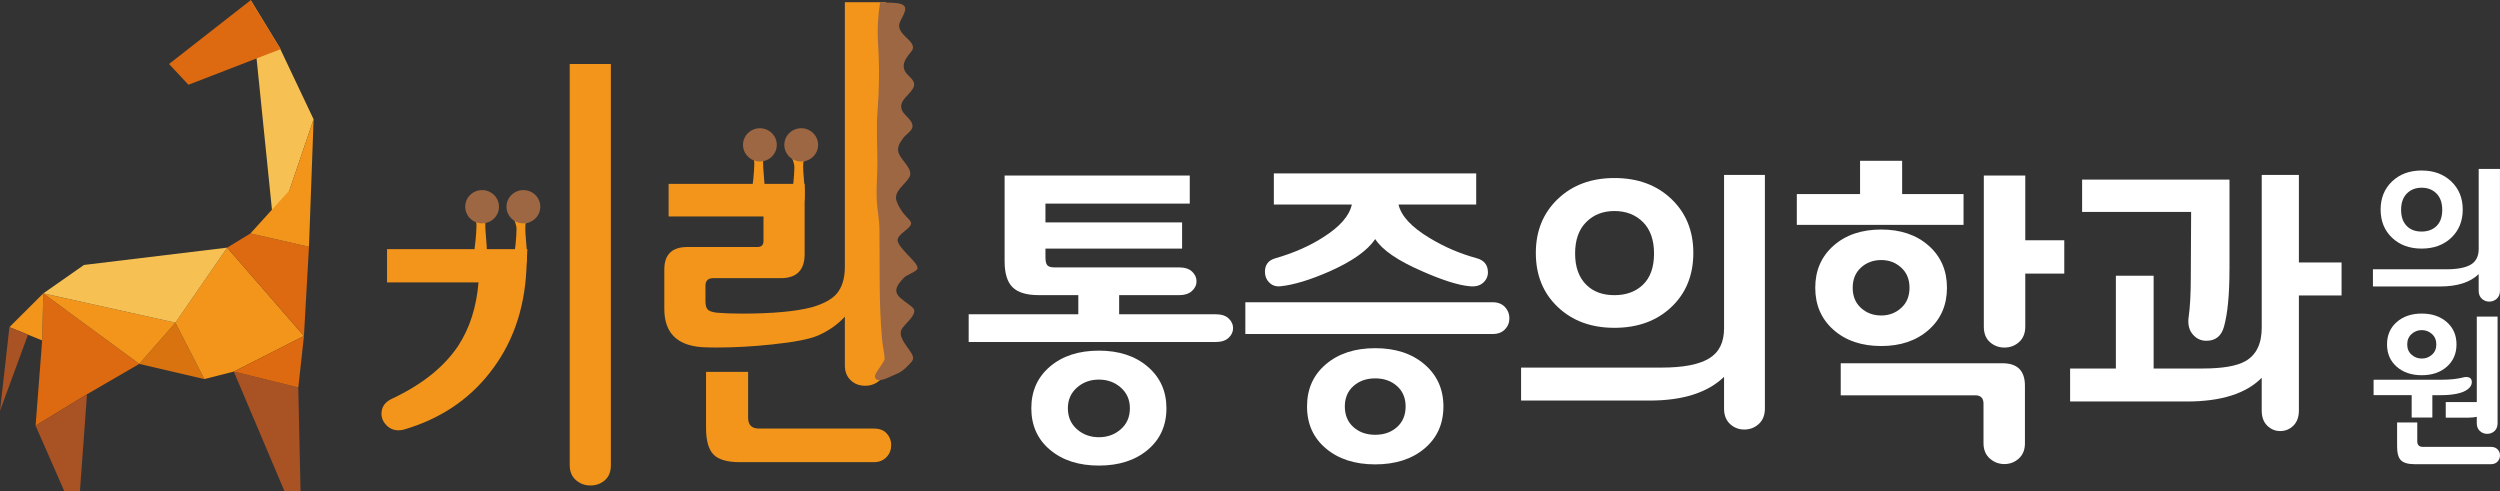
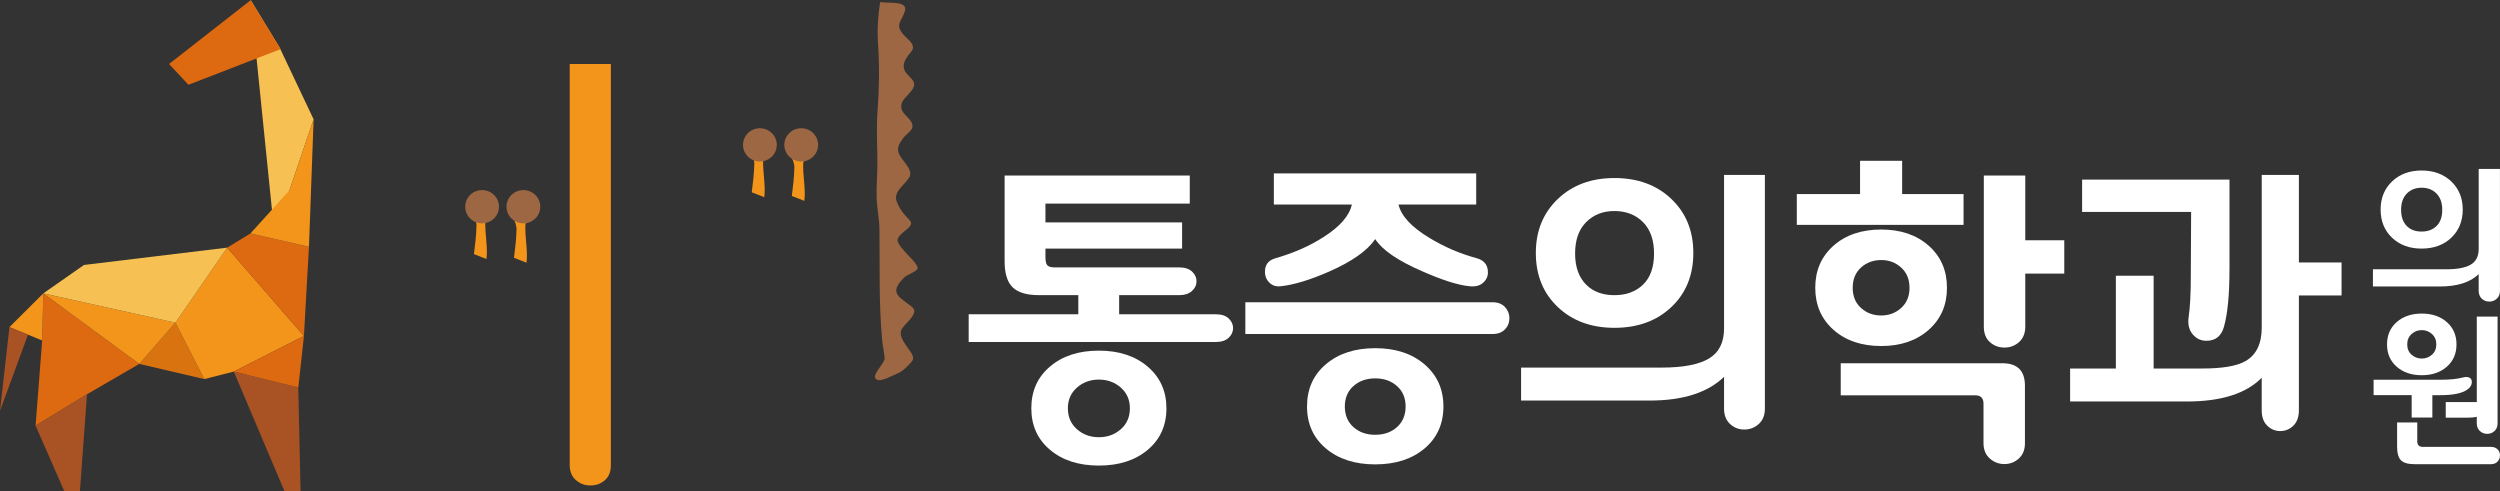
<svg xmlns="http://www.w3.org/2000/svg" version="1.0" id="Layer_1" x="0px" y="0px" width="117px" height="23px" viewBox="0 0 117 23" enable-background="new 0 0 117 23" xml:space="preserve">
  <rect x="0" y="0" width="117" height="23" fill="#333333" stroke="none" />
  <g>
-     <path fill="#F3951A" d="M24.68,11.657l-0.044,0.967c-0.095,1.895-0.67,3.504-1.724,4.832c-0.997,1.271-2.324,2.148-3.981,2.64   c-0.096,0.029-0.187,0.043-0.273,0.043c-0.23,0-0.421-0.079-0.574-0.238c-0.154-0.158-0.231-0.339-0.231-0.541   c0-0.317,0.168-0.553,0.504-0.706c1.389-0.654,2.414-1.471,3.075-2.452c0.546-0.828,0.866-1.821,0.962-2.985h-4.281v-1.558H24.68z" />
    <path fill="#F3951A" d="M28.589,21.769c0,0.307-0.093,0.542-0.281,0.706c-0.187,0.164-0.414,0.245-0.682,0.245   c-0.258,0-0.484-0.084-0.675-0.253c-0.192-0.167-0.288-0.4-0.288-0.698V2.996h1.926V21.769z" />
-     <path fill="#F3951A" d="M32.872,16.248c-1.188-0.076-1.782-0.674-1.782-1.788v-1.847c0-0.702,0.359-1.053,1.077-1.053h3.277   c0.192,0,0.287-0.09,0.287-0.275v-1.153h-4.44V8.604h6.366v3.289c0,0.751-0.374,1.125-1.121,1.125h-3.162   c-0.239,0-0.359,0.12-0.359,0.36v0.708c0,0.192,0.034,0.322,0.101,0.396c0.066,0.072,0.206,0.123,0.416,0.151   c0.307,0.027,0.7,0.044,1.179,0.044c1.447,0,2.548-0.102,3.305-0.304c0.517-0.153,0.891-0.354,1.121-0.605   c0.268-0.298,0.402-0.727,0.402-1.284V0.102h1.912V17.1c0,0.299-0.094,0.531-0.28,0.699c-0.187,0.169-0.415,0.254-0.683,0.254   c-0.259,0-0.474-0.078-0.647-0.232c-0.201-0.173-0.302-0.414-0.302-0.721v-2.28c-0.335,0.366-0.752,0.66-1.25,0.88   c-0.401,0.173-1.12,0.313-2.155,0.42c-0.911,0.097-1.778,0.144-2.602,0.144C33.264,16.263,33.043,16.258,32.872,16.248    M40.904,20.057c0.258,0,0.457,0.077,0.596,0.23s0.208,0.331,0.208,0.533c0,0.223-0.066,0.405-0.2,0.549   c-0.155,0.174-0.355,0.26-0.604,0.26h-6.28c-0.584,0-0.994-0.118-1.229-0.354c-0.235-0.236-0.352-0.653-0.352-1.249v-2.624h1.969   v2.149c0,0.336,0.167,0.505,0.503,0.505H40.904z" />
    <path fill="#F3951A" d="M24.641,12.295c0.074-0.58-0.093-1.231-0.048-1.833c1.179-0.522-0.235-1.924-0.609-0.83   c-0.136,0.4,0.197,0.723,0.19,1.108c-0.008,0.424-0.066,0.912-0.119,1.324L24.641,12.295z" />
    <path fill="#F3951A" d="M22.767,12.123c0.075-0.58-0.093-1.232-0.048-1.833c1.179-0.522-0.235-1.925-0.609-0.83   c-0.136,0.399,0.198,0.724,0.19,1.108c-0.008,0.424-0.066,0.912-0.119,1.325L22.767,12.123z" />
    <path fill="#F3951A" d="M37.644,9.401c0.074-0.58-0.093-1.23-0.048-1.833c1.179-0.521-0.236-1.924-0.609-0.83   c-0.137,0.4,0.197,0.723,0.19,1.108c-0.009,0.424-0.066,0.912-0.119,1.325L37.644,9.401z" />
    <path fill="#F3951A" d="M35.769,9.229c0.075-0.58-0.093-1.232-0.048-1.833c1.18-0.522-0.236-1.925-0.609-0.83   c-0.136,0.399,0.197,0.724,0.19,1.107c-0.008,0.425-0.066,0.913-0.119,1.326L35.769,9.229z" />
    <path fill="#9C6742" d="M41.189,0.102c-0.098,0.644-0.14,1.253-0.096,1.949c0.068,1.042,0.058,2.097-0.023,3.143   c-0.063,0.804-0.01,1.606-0.007,2.413c0.001,0.57-0.057,1.138-0.034,1.709c0.019,0.467,0.123,0.929,0.129,1.394   c0.022,1.734-0.033,3.46,0.124,5.179c0.026,0.29,0.095,0.581,0.12,0.869c0.018,0.198-0.503,0.703-0.452,0.896   c0.089,0.334,0.7-0.029,0.965-0.135c0.254-0.103,0.401-0.219,0.591-0.421c0.195-0.207,0.31-0.282,0.159-0.549   c-0.204-0.356-0.712-0.83-0.427-1.203c0.161-0.212,0.378-0.382,0.505-0.623c0.145-0.271-0.065-0.353-0.292-0.534   c-0.177-0.143-0.478-0.313-0.505-0.558c-0.026-0.229,0.221-0.496,0.379-0.652c0.119-0.119,0.55-0.258,0.609-0.397   c0.072-0.172-0.398-0.587-0.514-0.722c-0.109-0.128-0.418-0.441-0.414-0.62c0.006-0.213,0.351-0.426,0.485-0.552   c0.273-0.256,0.13-0.327-0.096-0.572c-0.185-0.202-0.331-0.431-0.425-0.677c-0.182-0.476,0.349-0.748,0.585-1.141   c0.226-0.381-0.416-0.801-0.513-1.187c-0.061-0.239,0.087-0.456,0.227-0.65c0.115-0.159,0.421-0.339,0.435-0.528   c0.033-0.422-0.658-0.586-0.506-1.091c0.098-0.326,0.665-0.626,0.576-0.961c-0.061-0.229-0.352-0.37-0.443-0.596   c-0.101-0.25,0.013-0.467,0.16-0.673c0.126-0.181,0.312-0.299,0.205-0.527c-0.076-0.165-0.295-0.329-0.411-0.461   c-0.423-0.479-0.086-0.617,0.064-1.102c0.151-0.49-0.708-0.358-1.065-0.42H41.189z" />
    <path fill="#FFFFFF" d="M55.322,10.409v1.227h-6.395v0.418c0,0.221,0.048,0.356,0.144,0.404c0.057,0.038,0.163,0.057,0.316,0.057   h5.806c0.258,0,0.457,0.065,0.596,0.195c0.139,0.13,0.208,0.281,0.208,0.454c0,0.173-0.071,0.325-0.215,0.455   c-0.144,0.129-0.34,0.194-0.589,0.194h-2.817v0.895h4.527c0.258,0,0.457,0.064,0.596,0.194c0.139,0.13,0.209,0.281,0.209,0.454   c0,0.174-0.07,0.325-0.209,0.454c-0.139,0.13-0.338,0.195-0.596,0.195H45.334v-1.298h5.131v-0.895h-1.854   c-0.565,0-0.972-0.123-1.221-0.368c-0.25-0.245-0.374-0.651-0.374-1.219v-4.01h8.665v1.312h-6.754v0.88H55.322z M54.589,19.106   c0,0.809-0.292,1.457-0.876,1.947c-0.585,0.491-1.347,0.736-2.285,0.736c-0.939,0-1.701-0.245-2.285-0.736   c-0.585-0.49-0.877-1.139-0.877-1.947c0-0.808,0.292-1.459,0.877-1.954c0.584-0.495,1.346-0.742,2.285-0.742   c0.938,0,1.7,0.25,2.285,0.75C54.297,17.66,54.589,18.309,54.589,19.106 M52.879,19.106c0-0.394-0.141-0.716-0.424-0.966   c-0.282-0.25-0.625-0.375-1.027-0.375c-0.403,0-0.745,0.125-1.028,0.375c-0.283,0.25-0.424,0.572-0.424,0.966   c0,0.404,0.141,0.731,0.424,0.981c0.283,0.25,0.625,0.375,1.028,0.375c0.402,0,0.745-0.125,1.027-0.375   C52.738,19.838,52.879,19.511,52.879,19.106" />
    <path fill="#FFFFFF" d="M58.282,15.631v-1.486h11.568c0.249,0,0.442,0.075,0.582,0.224c0.139,0.149,0.208,0.325,0.208,0.527   c0,0.201-0.069,0.375-0.208,0.519c-0.14,0.145-0.333,0.217-0.582,0.217H58.282z M69.104,12.083   c0.354,0.096,0.531,0.317,0.531,0.663c0,0.193-0.076,0.356-0.23,0.491c-0.153,0.135-0.364,0.188-0.632,0.158   c-0.527-0.047-1.27-0.283-2.228-0.706c-1.131-0.491-1.858-0.991-2.185-1.5c-0.364,0.538-1.077,1.043-2.141,1.514   c-0.901,0.395-1.657,0.625-2.271,0.692c-0.229,0.029-0.417-0.033-0.561-0.188c-0.124-0.125-0.188-0.289-0.188-0.49   c0-0.318,0.154-0.525,0.46-0.621c0.872-0.25,1.629-0.581,2.271-0.995c0.775-0.49,1.221-1,1.336-1.529h-3.65V8.116h9.47v1.457   h-3.635c0.124,0.539,0.613,1.063,1.465,1.572C67.6,11.559,68.327,11.871,69.104,12.083 M67.552,19.021   c0,0.817-0.296,1.473-0.885,1.969c-0.589,0.495-1.357,0.743-2.307,0.743c-0.948,0-1.717-0.248-2.306-0.743   c-0.59-0.496-0.885-1.151-0.885-1.969s0.295-1.476,0.885-1.976c0.589-0.5,1.357-0.75,2.306-0.75c0.949,0,1.718,0.252,2.307,0.757   S67.552,18.213,67.552,19.021 M65.783,19.021c0-0.394-0.134-0.712-0.402-0.952s-0.608-0.361-1.021-0.361s-0.752,0.121-1.021,0.361   c-0.268,0.24-0.401,0.559-0.401,0.952c0,0.404,0.134,0.726,0.401,0.966c0.269,0.241,0.608,0.361,1.021,0.361   s0.752-0.12,1.021-0.361C65.649,19.746,65.783,19.425,65.783,19.021" />
    <path fill="#FFFFFF" d="M77.208,18.746h-6.021v-1.543h6.582c1.006,0,1.743-0.143,2.213-0.426s0.704-0.752,0.704-1.406V8.188h1.911   v10.933c0,0.308-0.096,0.548-0.287,0.722c-0.191,0.173-0.416,0.259-0.676,0.259c-0.259,0-0.481-0.086-0.668-0.259   c-0.187-0.174-0.28-0.414-0.28-0.722v-1.485C79.919,18.376,78.76,18.746,77.208,18.746 M79.248,11.837   c0,1.039-0.342,1.883-1.027,2.532c-0.685,0.648-1.573,0.973-2.666,0.973c-1.083,0-1.966-0.324-2.65-0.973   c-0.686-0.649-1.028-1.493-1.028-2.532c0-1.029,0.343-1.87,1.028-2.524c0.685-0.654,1.567-0.981,2.65-0.981   c1.093,0,1.981,0.327,2.666,0.981C78.906,9.967,79.248,10.808,79.248,11.837 M77.409,11.866c0-0.635-0.173-1.125-0.517-1.471   c-0.346-0.346-0.791-0.519-1.338-0.519c-0.536,0-0.977,0.173-1.321,0.519c-0.346,0.346-0.518,0.836-0.518,1.471   c0,0.635,0.178,1.125,0.532,1.471c0.325,0.318,0.761,0.477,1.307,0.477c0.557,0,1.005-0.166,1.345-0.497   C77.239,12.984,77.409,12.501,77.409,11.866" />
    <path fill="#FFFFFF" d="M91.894,10.524h-7.803V9.083h2.96V7.524h1.969v1.558h2.874V10.524z M91.118,13.468   c0,0.807-0.285,1.464-0.855,1.968c-0.569,0.505-1.31,0.758-2.22,0.758c-0.92,0-1.665-0.253-2.235-0.758   c-0.569-0.504-0.854-1.161-0.854-1.968c0-0.809,0.285-1.464,0.854-1.969c0.57-0.505,1.315-0.757,2.235-0.757   c0.91,0,1.65,0.252,2.22,0.757C90.833,12.003,91.118,12.659,91.118,13.468 M94.768,20.736c0,0.308-0.095,0.548-0.286,0.722   c-0.192,0.174-0.417,0.26-0.676,0.26s-0.486-0.086-0.683-0.26s-0.295-0.414-0.295-0.722v-1.846c0-0.259-0.129-0.39-0.388-0.39   h-6.294v-1.5h7.572c0.7,0,1.049,0.352,1.049,1.054V20.736z M89.365,13.468c0-0.395-0.129-0.709-0.389-0.945   c-0.259-0.236-0.569-0.353-0.934-0.353c-0.374,0-0.69,0.117-0.949,0.353c-0.258,0.236-0.387,0.551-0.387,0.945   c0,0.394,0.129,0.709,0.387,0.943c0.259,0.236,0.575,0.354,0.949,0.354c0.364,0,0.675-0.118,0.934-0.354   C89.236,14.177,89.365,13.861,89.365,13.468 M96.608,12.803h-1.825v2.481c0,0.309-0.097,0.548-0.288,0.722   c-0.191,0.173-0.421,0.26-0.689,0.26c-0.259,0-0.483-0.084-0.676-0.252c-0.191-0.168-0.287-0.411-0.287-0.729V8.216h1.94v3.03   h1.825V12.803z" />
    <path fill="#FFFFFF" d="M102.342,18.79h-5.461v-1.544h2.142v-4.342h1.767v4.342h2.286c0.938,0,1.608-0.115,2.011-0.346   c0.508-0.289,0.762-0.813,0.762-1.572v-7.14h1.739v4.096h1.997v1.543h-1.997v5.381c0,0.307-0.087,0.545-0.259,0.714   c-0.172,0.168-0.378,0.252-0.618,0.252c-0.229,0-0.431-0.084-0.603-0.252c-0.174-0.169-0.26-0.407-0.26-0.714v-1.529   C105.12,18.419,103.951,18.79,102.342,18.79 M104.339,12.616c0,1.173-0.086,2.068-0.259,2.683   c-0.124,0.433-0.397,0.649-0.819,0.649c-0.229,0-0.421-0.077-0.575-0.231c-0.182-0.173-0.272-0.398-0.272-0.678   c0-0.067,0.005-0.134,0.015-0.202c0.067-0.461,0.101-1.096,0.101-1.904l0.015-3.014h-5.102V8.404h6.897V12.616z" />
    <path fill="#FFFFFF" d="M114.191,13.407h-3.138v-0.804h3.43c0.525,0,0.909-0.074,1.154-0.222c0.244-0.147,0.366-0.392,0.366-0.733   V7.905h0.995v5.698c0,0.16-0.049,0.285-0.148,0.376c-0.1,0.09-0.218,0.136-0.353,0.136s-0.251-0.046-0.349-0.136   c-0.097-0.091-0.146-0.216-0.146-0.376v-0.774C115.604,13.215,115.001,13.407,114.191,13.407 M115.256,9.807   c0,0.541-0.18,0.981-0.536,1.319c-0.357,0.339-0.82,0.508-1.39,0.508c-0.563,0-1.024-0.169-1.382-0.508   c-0.356-0.338-0.535-0.778-0.535-1.319c0-0.536,0.179-0.975,0.535-1.316c0.357-0.34,0.818-0.511,1.382-0.511   c0.569,0,1.032,0.171,1.39,0.511C115.076,8.832,115.256,9.271,115.256,9.807 M114.297,9.822c0-0.331-0.091-0.586-0.271-0.767   c-0.179-0.18-0.411-0.27-0.696-0.27c-0.279,0-0.509,0.09-0.688,0.27c-0.18,0.181-0.271,0.436-0.271,0.767s0.094,0.586,0.277,0.767   c0.17,0.165,0.397,0.248,0.682,0.248c0.29,0,0.523-0.087,0.7-0.26C114.207,10.404,114.297,10.153,114.297,9.822" />
    <path fill="#FFFFFF" d="M112.866,19.538v-1.045h-1.782v-0.722h3.183c0.389,0,0.721-0.034,0.996-0.104   c0.055-0.015,0.104-0.023,0.149-0.023c0.18,0,0.27,0.08,0.27,0.241c0,0.13-0.07,0.245-0.209,0.346   c-0.245,0.176-0.669,0.263-1.273,0.263h-0.366v1.045H112.866z M114.964,16.118c0,0.431-0.152,0.779-0.454,1.045   s-0.692,0.397-1.172,0.397s-0.87-0.132-1.172-0.397c-0.303-0.266-0.453-0.614-0.453-1.045c0-0.432,0.15-0.779,0.453-1.045   c0.302-0.266,0.692-0.398,1.172-0.398s0.87,0.133,1.172,0.398S114.964,15.687,114.964,16.118 M116.572,20.914   c0.136,0,0.24,0.039,0.315,0.117c0.075,0.076,0.112,0.171,0.112,0.28c0,0.11-0.037,0.207-0.112,0.29   c-0.075,0.082-0.18,0.123-0.315,0.123h-3.563c-0.306,0-0.519-0.06-0.641-0.18c-0.123-0.12-0.184-0.336-0.184-0.646v-1.128h0.944   v0.881c0,0.175,0.087,0.263,0.262,0.263H116.572z M114.02,16.118c0-0.2-0.068-0.362-0.202-0.484   c-0.135-0.123-0.295-0.185-0.479-0.185s-0.345,0.062-0.479,0.185c-0.135,0.122-0.202,0.284-0.202,0.484   c0,0.201,0.067,0.36,0.202,0.48c0.135,0.121,0.295,0.182,0.479,0.182s0.345-0.061,0.479-0.182   C113.951,16.479,114.02,16.319,114.02,16.118 M115.524,19.546h-1.063v-0.729h1.453v-3.999h0.973v4.982   c0,0.161-0.047,0.285-0.143,0.372c-0.095,0.088-0.21,0.132-0.345,0.132c-0.13,0-0.243-0.044-0.34-0.132   c-0.098-0.087-0.146-0.211-0.146-0.372v-0.293C115.795,19.533,115.665,19.546,115.524,19.546" />
    <path fill="#9C6742" d="M23.353,9.674c0,0.43-0.354,0.779-0.791,0.779s-0.79-0.349-0.79-0.779c0-0.429,0.353-0.778,0.79-0.778   S23.353,9.245,23.353,9.674" />
    <path fill="#9C6742" d="M25.286,9.674c0,0.43-0.354,0.779-0.791,0.779s-0.791-0.349-0.791-0.779c0-0.429,0.354-0.778,0.791-0.778   S25.286,9.245,25.286,9.674" />
    <path fill="#9C6742" d="M36.354,6.779c0,0.43-0.354,0.779-0.791,0.779s-0.79-0.349-0.79-0.779c0-0.429,0.353-0.778,0.79-0.778   S36.354,6.351,36.354,6.779" />
    <path fill="#9C6742" d="M38.288,6.779c0,0.43-0.354,0.779-0.791,0.779s-0.791-0.349-0.791-0.779c0-0.429,0.354-0.778,0.791-0.778   S38.288,6.351,38.288,6.779" />
    <polygon fill="#DD6911" points="6.518,17.031 4.072,18.451 1.665,19.924 1.973,15.933 2.026,13.731  " />
    <polygon fill="#D97310" points="8.209,15.102 9.561,17.741 6.518,17.031  " />
    <polygon fill="#F3951A" points="10.632,11.589 14.225,15.726 10.941,17.389 9.562,17.741 8.209,15.102  " />
    <polygon fill="#F3951A" points="8.209,15.102 6.518,17.031 2.027,13.731  " />
    <polygon fill="#DD6911" points="14.224,15.726 14.46,11.548 11.719,10.926 10.632,11.589  " />
    <polygon fill="#F6C152" points="13.084,2.222 14.677,5.583 12.845,10.969 11.729,0  " />
    <polygon fill="#F3951A" points="14.677,5.583 14.46,11.548 11.72,10.926 13.546,8.908  " />
    <polygon fill="#DD6911" points="13.132,2.3 8.819,3.967 7.911,2.995 11.732,0.008  " />
    <polygon fill="#A95223" points="10.941,17.389 13.319,23 14.066,23 13.96,18.136  " />
    <polygon fill="#A95223" points="3.74,23 4.072,18.451 1.666,19.924 3.015,23  " />
    <polygon fill="#F3951A" points="1.973,15.933 2.026,13.73 0.441,15.31 1.311,15.664  " />
    <polygon fill="#A95223" points="0,19.228 0.441,15.31 1.311,15.663  " />
    <polygon fill="#DD6911" points="13.961,18.136 14.225,15.726 10.942,17.389  " />
    <polygon fill="#F6C152" points="3.93,12.4 10.633,11.589 8.209,15.102 2.027,13.73  " />
  </g>
</svg>